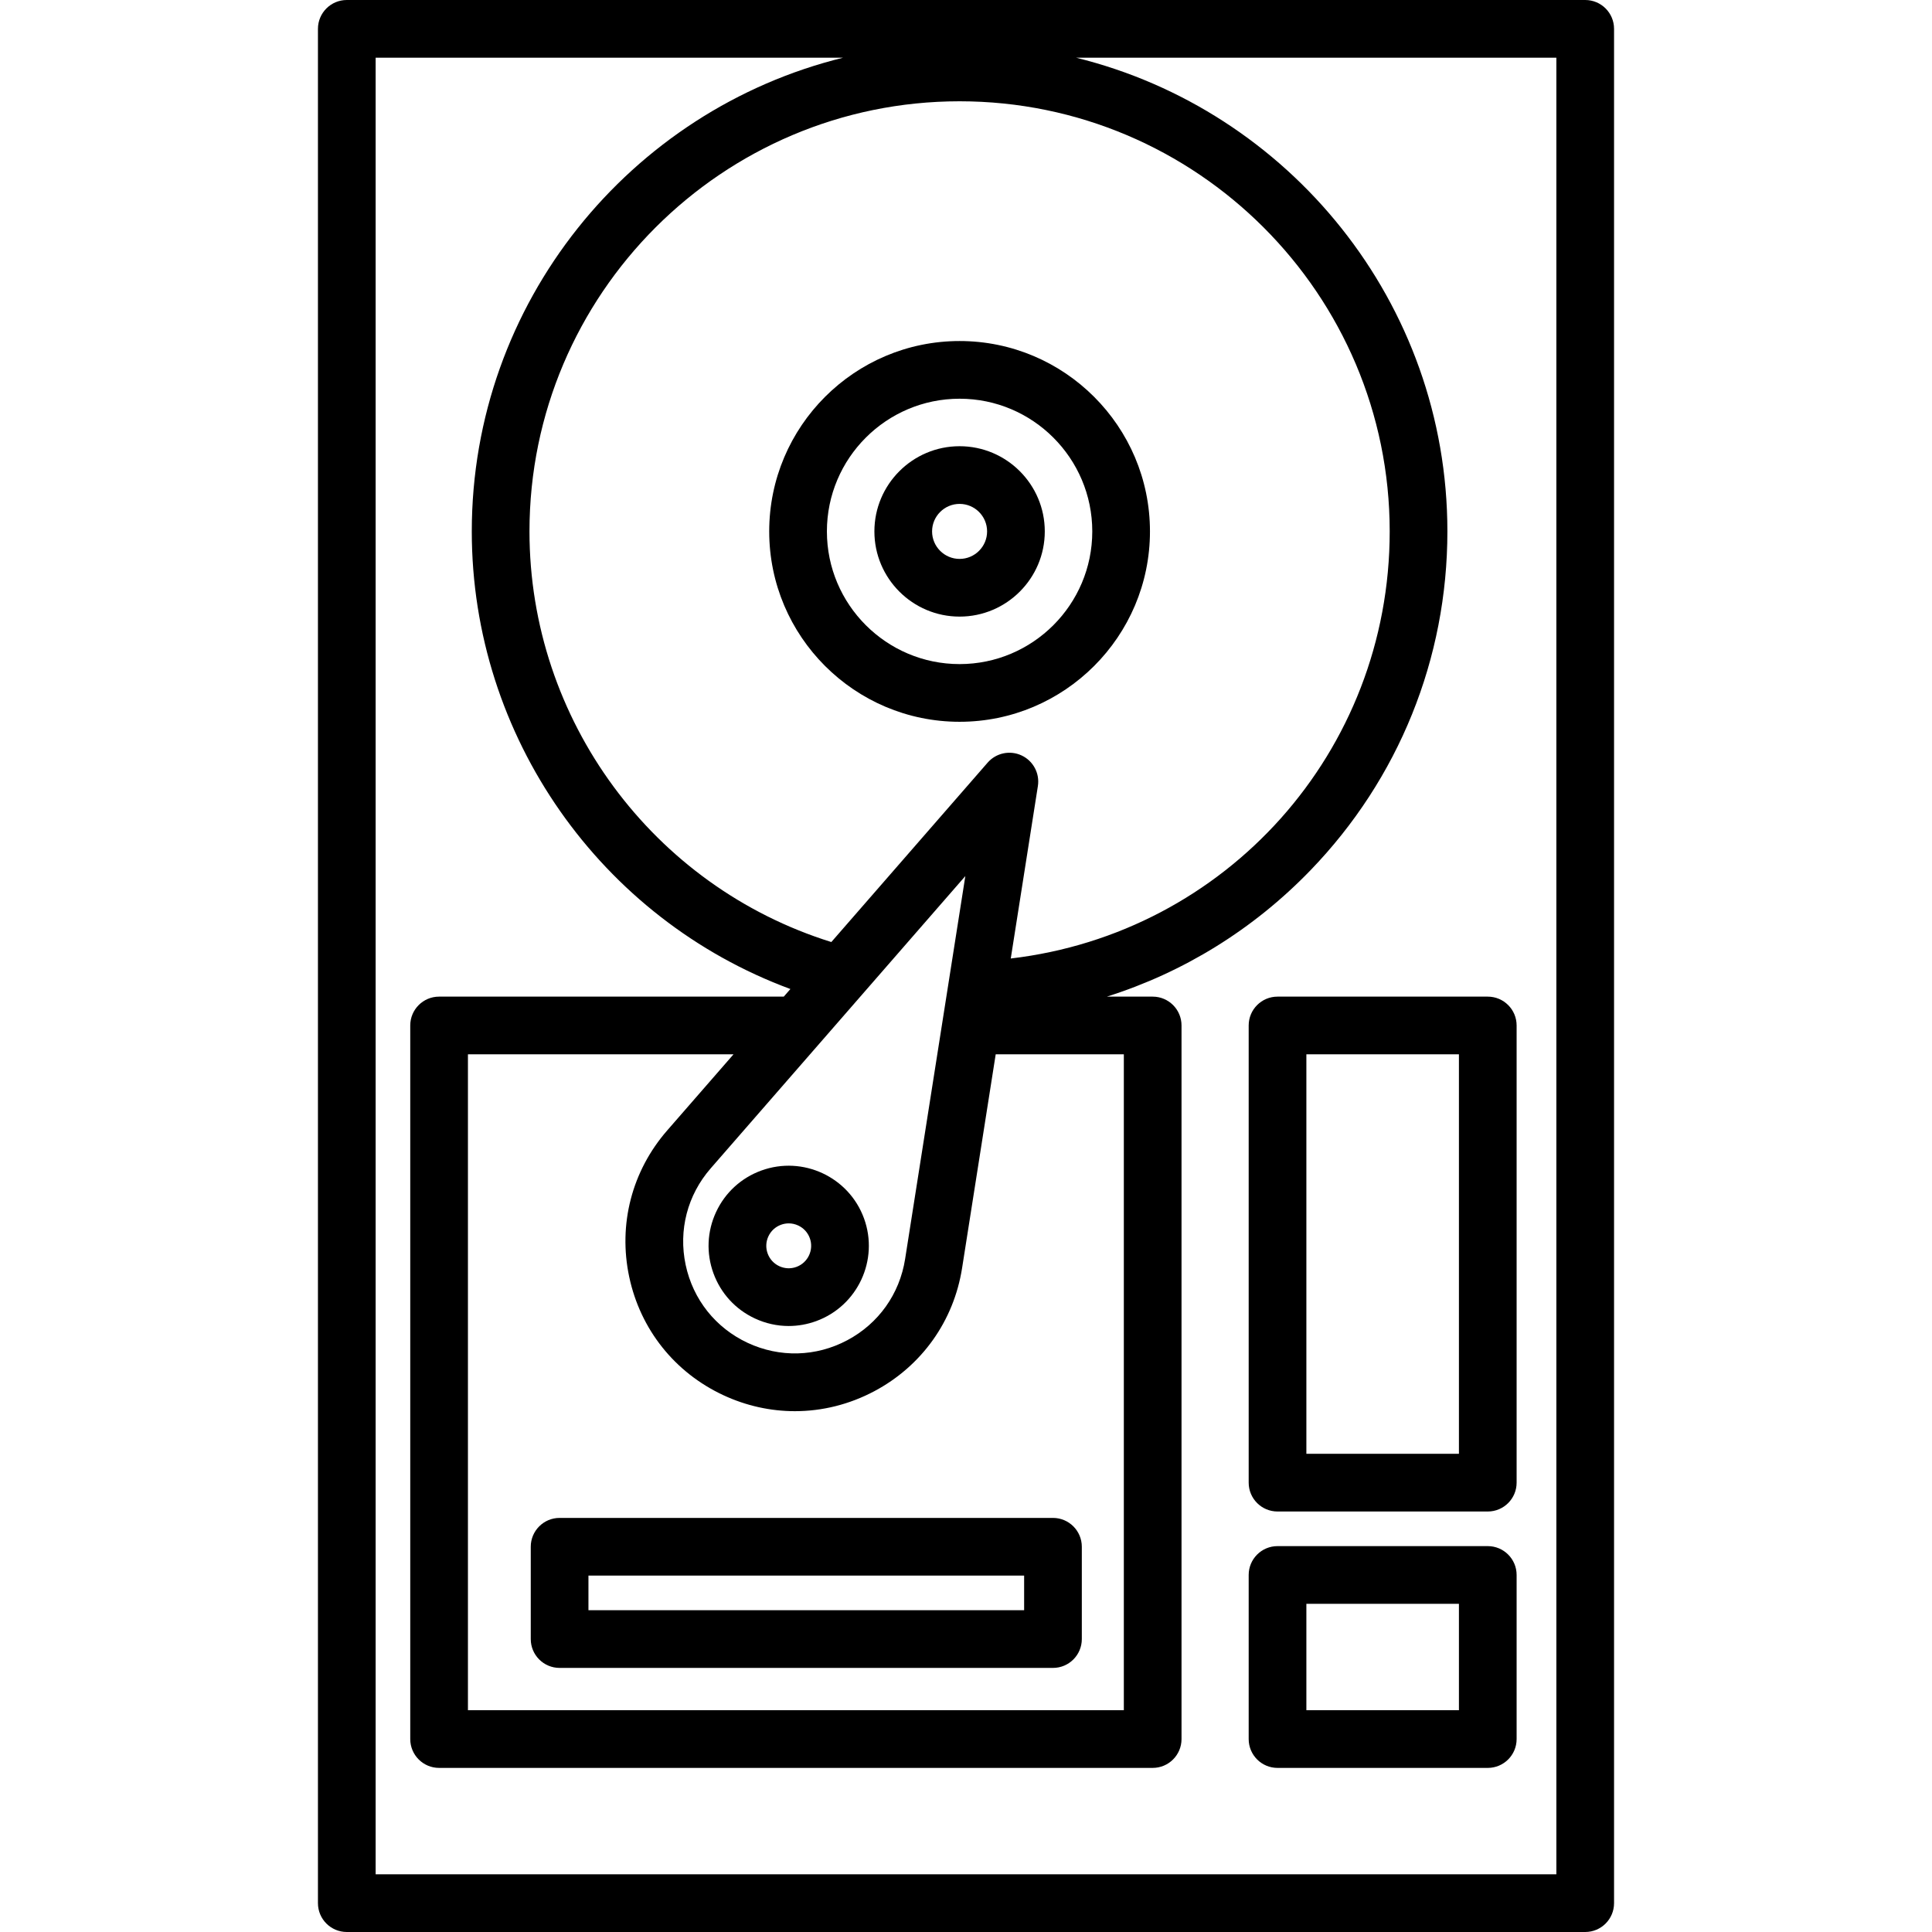
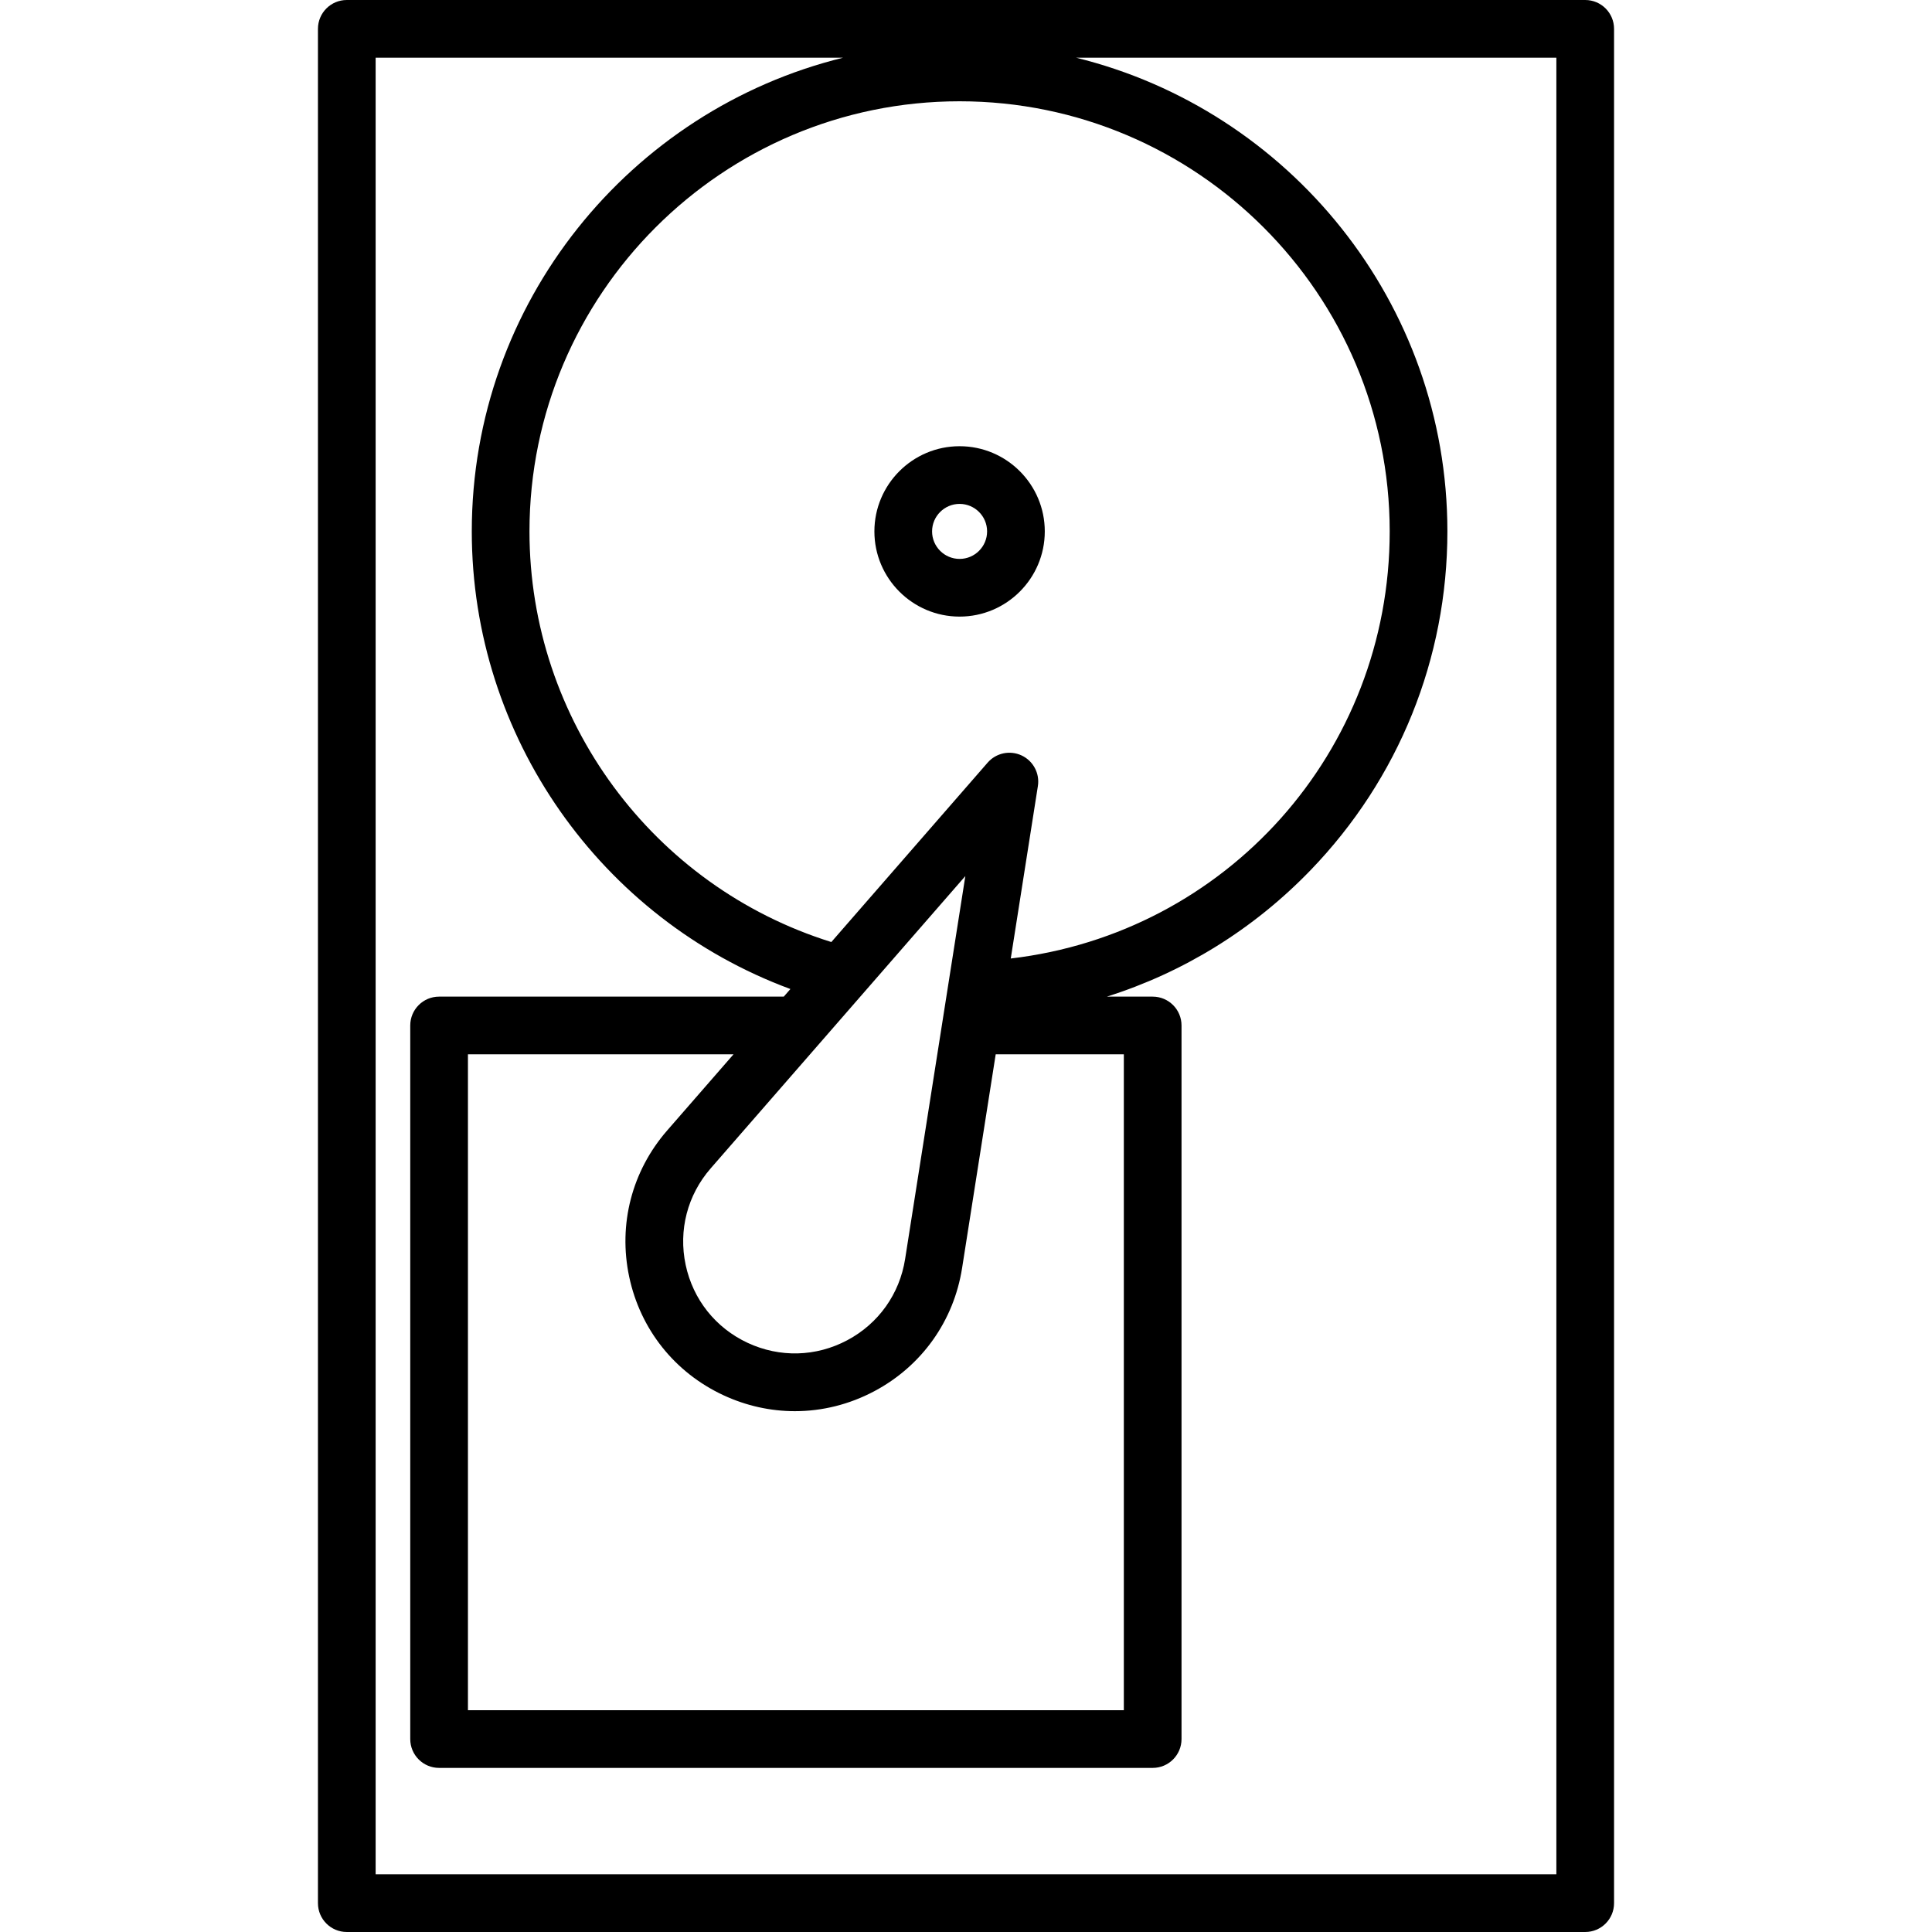
<svg xmlns="http://www.w3.org/2000/svg" fill="#000000" height="800px" width="800px" version="1.1" id="Layer_1" viewBox="0 0 512 512" xml:space="preserve">
  <g>
    <g>
-       <path d="M254.301,90.377c-27.819,0-50.452,22.633-50.452,50.452s22.633,50.452,50.452,50.452s50.452-22.633,50.452-50.452    S282.12,90.377,254.301,90.377z M254.301,175.992c-19.389,0-35.164-15.775-35.164-35.164s15.775-35.164,35.164-35.164    s35.164,15.775,35.164,35.164S273.691,175.992,254.301,175.992z" />
-     </g>
+       </g>
  </g>
  <g>
    <g>
-       <path d="M228.974,322.895c-4.005-11.003-16.215-16.691-27.217-12.69c-5.33,1.94-9.585,5.839-11.982,10.979    c-2.397,5.141-2.649,10.907-0.708,16.236c1.94,5.33,5.839,9.585,10.979,11.982c2.855,1.332,5.902,2.002,8.961,2.002    c2.448,0,4.906-0.43,7.275-1.292C227.285,346.107,232.979,333.898,228.974,322.895z M211.054,335.745    c-1.49,0.543-3.106,0.473-4.545-0.198c-1.439-0.672-2.531-1.863-3.075-3.356c-0.544-1.493-0.474-3.108,0.198-4.547    c0.671-1.439,1.862-2.53,3.355-3.074c0.663-0.242,1.352-0.362,2.037-0.362c0.856,0,1.71,0.189,2.509,0.561    c1.439,0.671,2.53,1.862,3.074,3.355C215.73,331.205,214.135,334.624,211.054,335.745z" />
-     </g>
+       </g>
  </g>
  <g>
    <g>
-       <path d="M394.276,264.117h-55.718c-4.222,0-7.644,3.422-7.644,7.644V392.92c0,4.223,3.422,7.644,7.644,7.644h55.718    c4.223,0,7.644-3.422,7.644-7.644V271.761C401.92,267.538,398.498,264.117,394.276,264.117z M386.631,385.275h-40.429v-105.87h0    h40.429V385.275z" />
-     </g>
+       </g>
  </g>
  <g>
    <g>
-       <path d="M394.276,409.737h-55.718c-4.223,0-7.644,3.422-7.644,7.644v43.488c0,4.223,3.422,7.644,7.644,7.644h55.718    c4.223,0,7.644-3.422,7.644-7.644v-43.488C401.92,413.159,398.498,409.737,394.276,409.737z M386.631,453.225h-40.429v-28.199    h40.429V453.225z" />
-     </g>
+       </g>
  </g>
  <g>
    <g>
-       <path d="M279.049,402.263H148.3c-4.223,0-7.644,3.422-7.644,7.644v24.462c0,4.222,3.423,7.644,7.644,7.644h130.749    c4.223,0,7.644-3.422,7.644-7.644v-24.462C286.693,405.685,283.272,402.263,279.049,402.263z M271.405,426.725h-115.46v-9.173    h115.46V426.725z" />
-     </g>
+       </g>
  </g>
  <g>
    <g>
      <path d="M254.301,118.251c-12.45,0-22.578,10.129-22.578,22.578c0,12.449,10.129,22.577,22.578,22.577    c12.449,0,22.578-10.129,22.578-22.577C276.88,128.379,266.751,118.251,254.301,118.251z M254.301,148.117    c-4.019,0-7.29-3.27-7.29-7.289s3.271-7.29,7.29-7.29c4.019,0,7.29,3.271,7.29,7.29    C261.591,144.848,258.321,148.117,254.301,148.117z" />
    </g>
  </g>
  <g>
    <g>
      <path d="M420.097,0H91.903c-4.223,0-7.644,3.422-7.644,7.644v496.711c0,4.223,3.422,7.644,7.644,7.644h328.194    c4.223,0,7.644-3.422,7.644-7.644V7.644C427.741,3.422,424.32,0,420.097,0z M176.807,299.587    c-9.345,10.727-13.014,24.862-10.063,38.781c2.951,13.917,12.038,25.348,24.932,31.362c6.082,2.835,12.539,4.247,18.984,4.247    c7.223,0,14.43-1.775,21.068-5.308c12.557-6.686,21.027-18.581,23.238-32.636l8.905-56.628h33.957v173.819H124.009v-173.82h70.381    L176.807,299.587z M255.825,232.167l-4.552,28.937c-0.001,0.004-0.001,0.008-0.002,0.012l-11.408,72.541    c-1.458,9.266-7.041,17.108-15.319,21.515c-8.279,4.409-17.903,4.662-26.404,0.7c-8.501-3.965-14.492-11.5-16.437-20.676    c-1.945-9.175,0.473-18.495,6.635-25.567L255.825,232.167z M270.73,200.2c-3.089-1.442-6.755-0.662-8.995,1.906l-41.422,47.544    c-47.308-14.747-79.996-58.892-79.996-108.823c0-62.851,51.133-113.985,113.984-113.985s113.984,51.134,113.984,113.985    c0,58.478-43.407,106.509-100.422,113.186l7.187-45.7C275.579,204.95,273.817,201.64,270.73,200.2z M412.453,496.711H99.547    V15.289h123.888c-56.426,13.876-98.407,64.894-98.407,125.54c0,54.381,34.196,102.711,84.437,121.274l-1.755,2.014h-91.345    c-4.223,0-7.644,3.422-7.644,7.644v189.108c0,4.223,3.422,7.644,7.644,7.644h189.107c4.223,0,7.644-3.422,7.644-7.644V271.761    c0-4.223-3.422-7.644-7.644-7.644h-12.15c20.288-6.4,38.799-17.787,53.952-33.469c23.409-24.225,36.3-56.123,36.3-89.819    c0-60.647-41.982-111.664-98.407-125.54h127.286V496.711z" />
    </g>
  </g>
</svg>